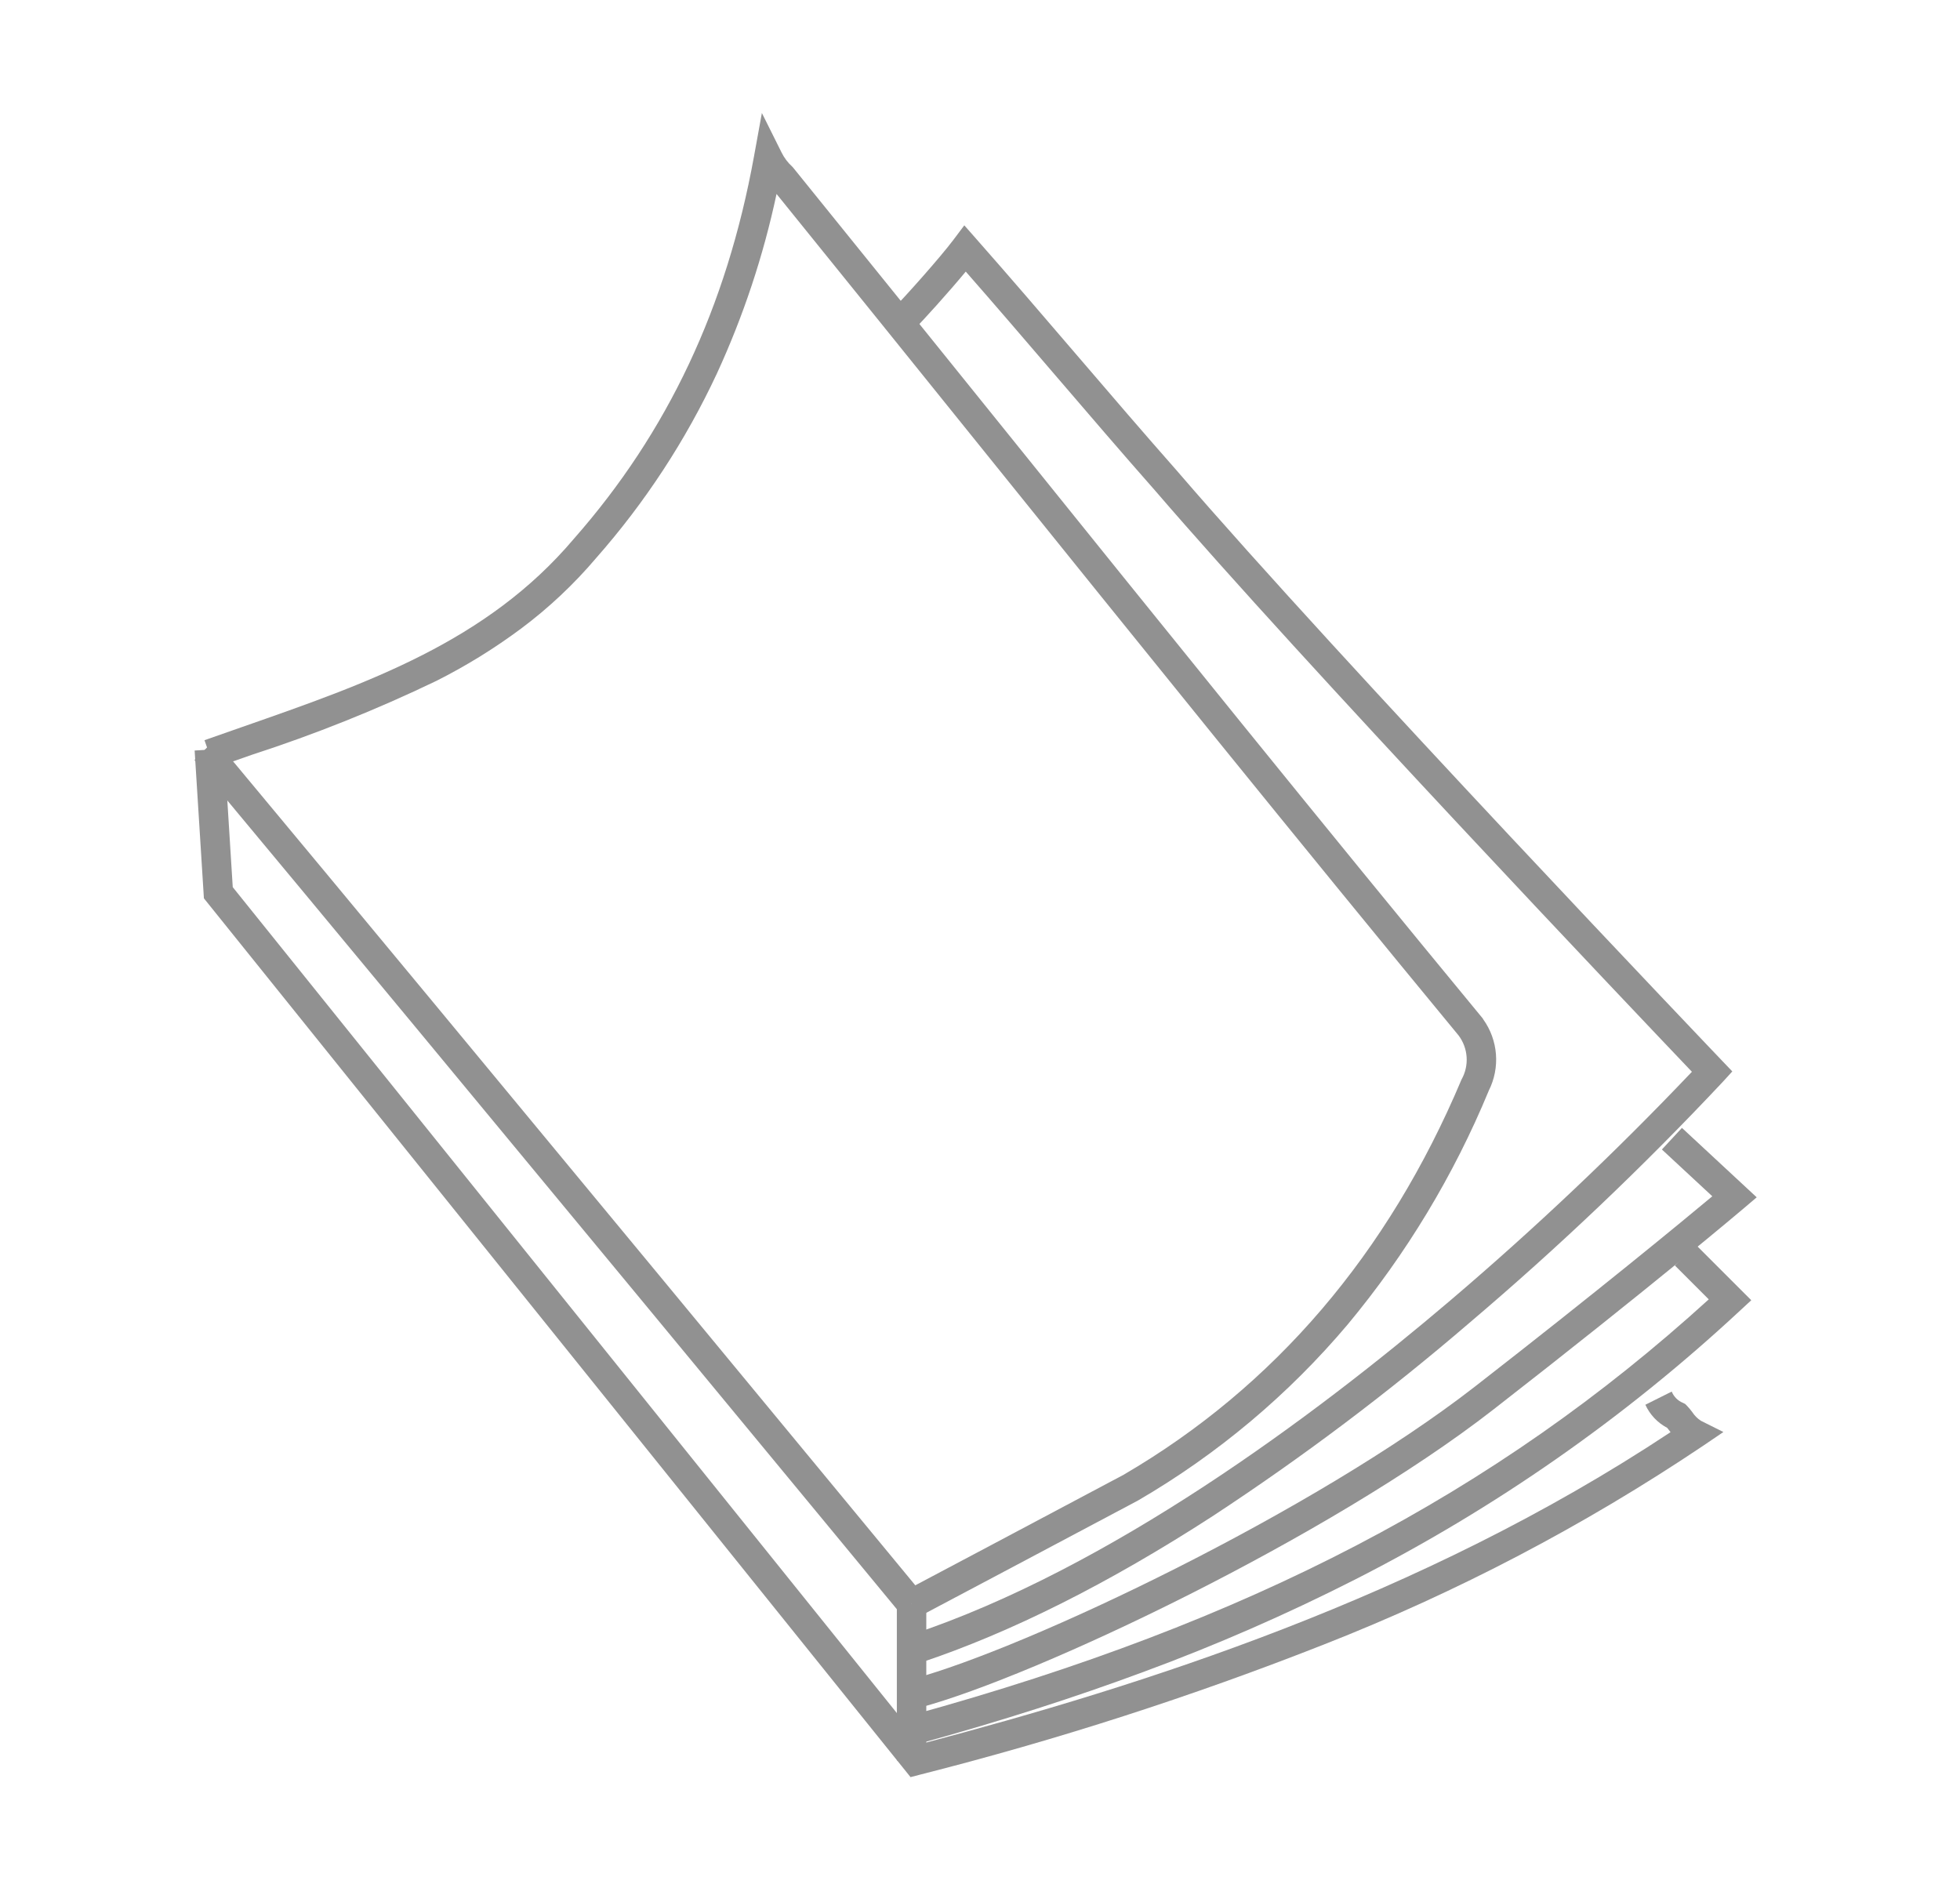
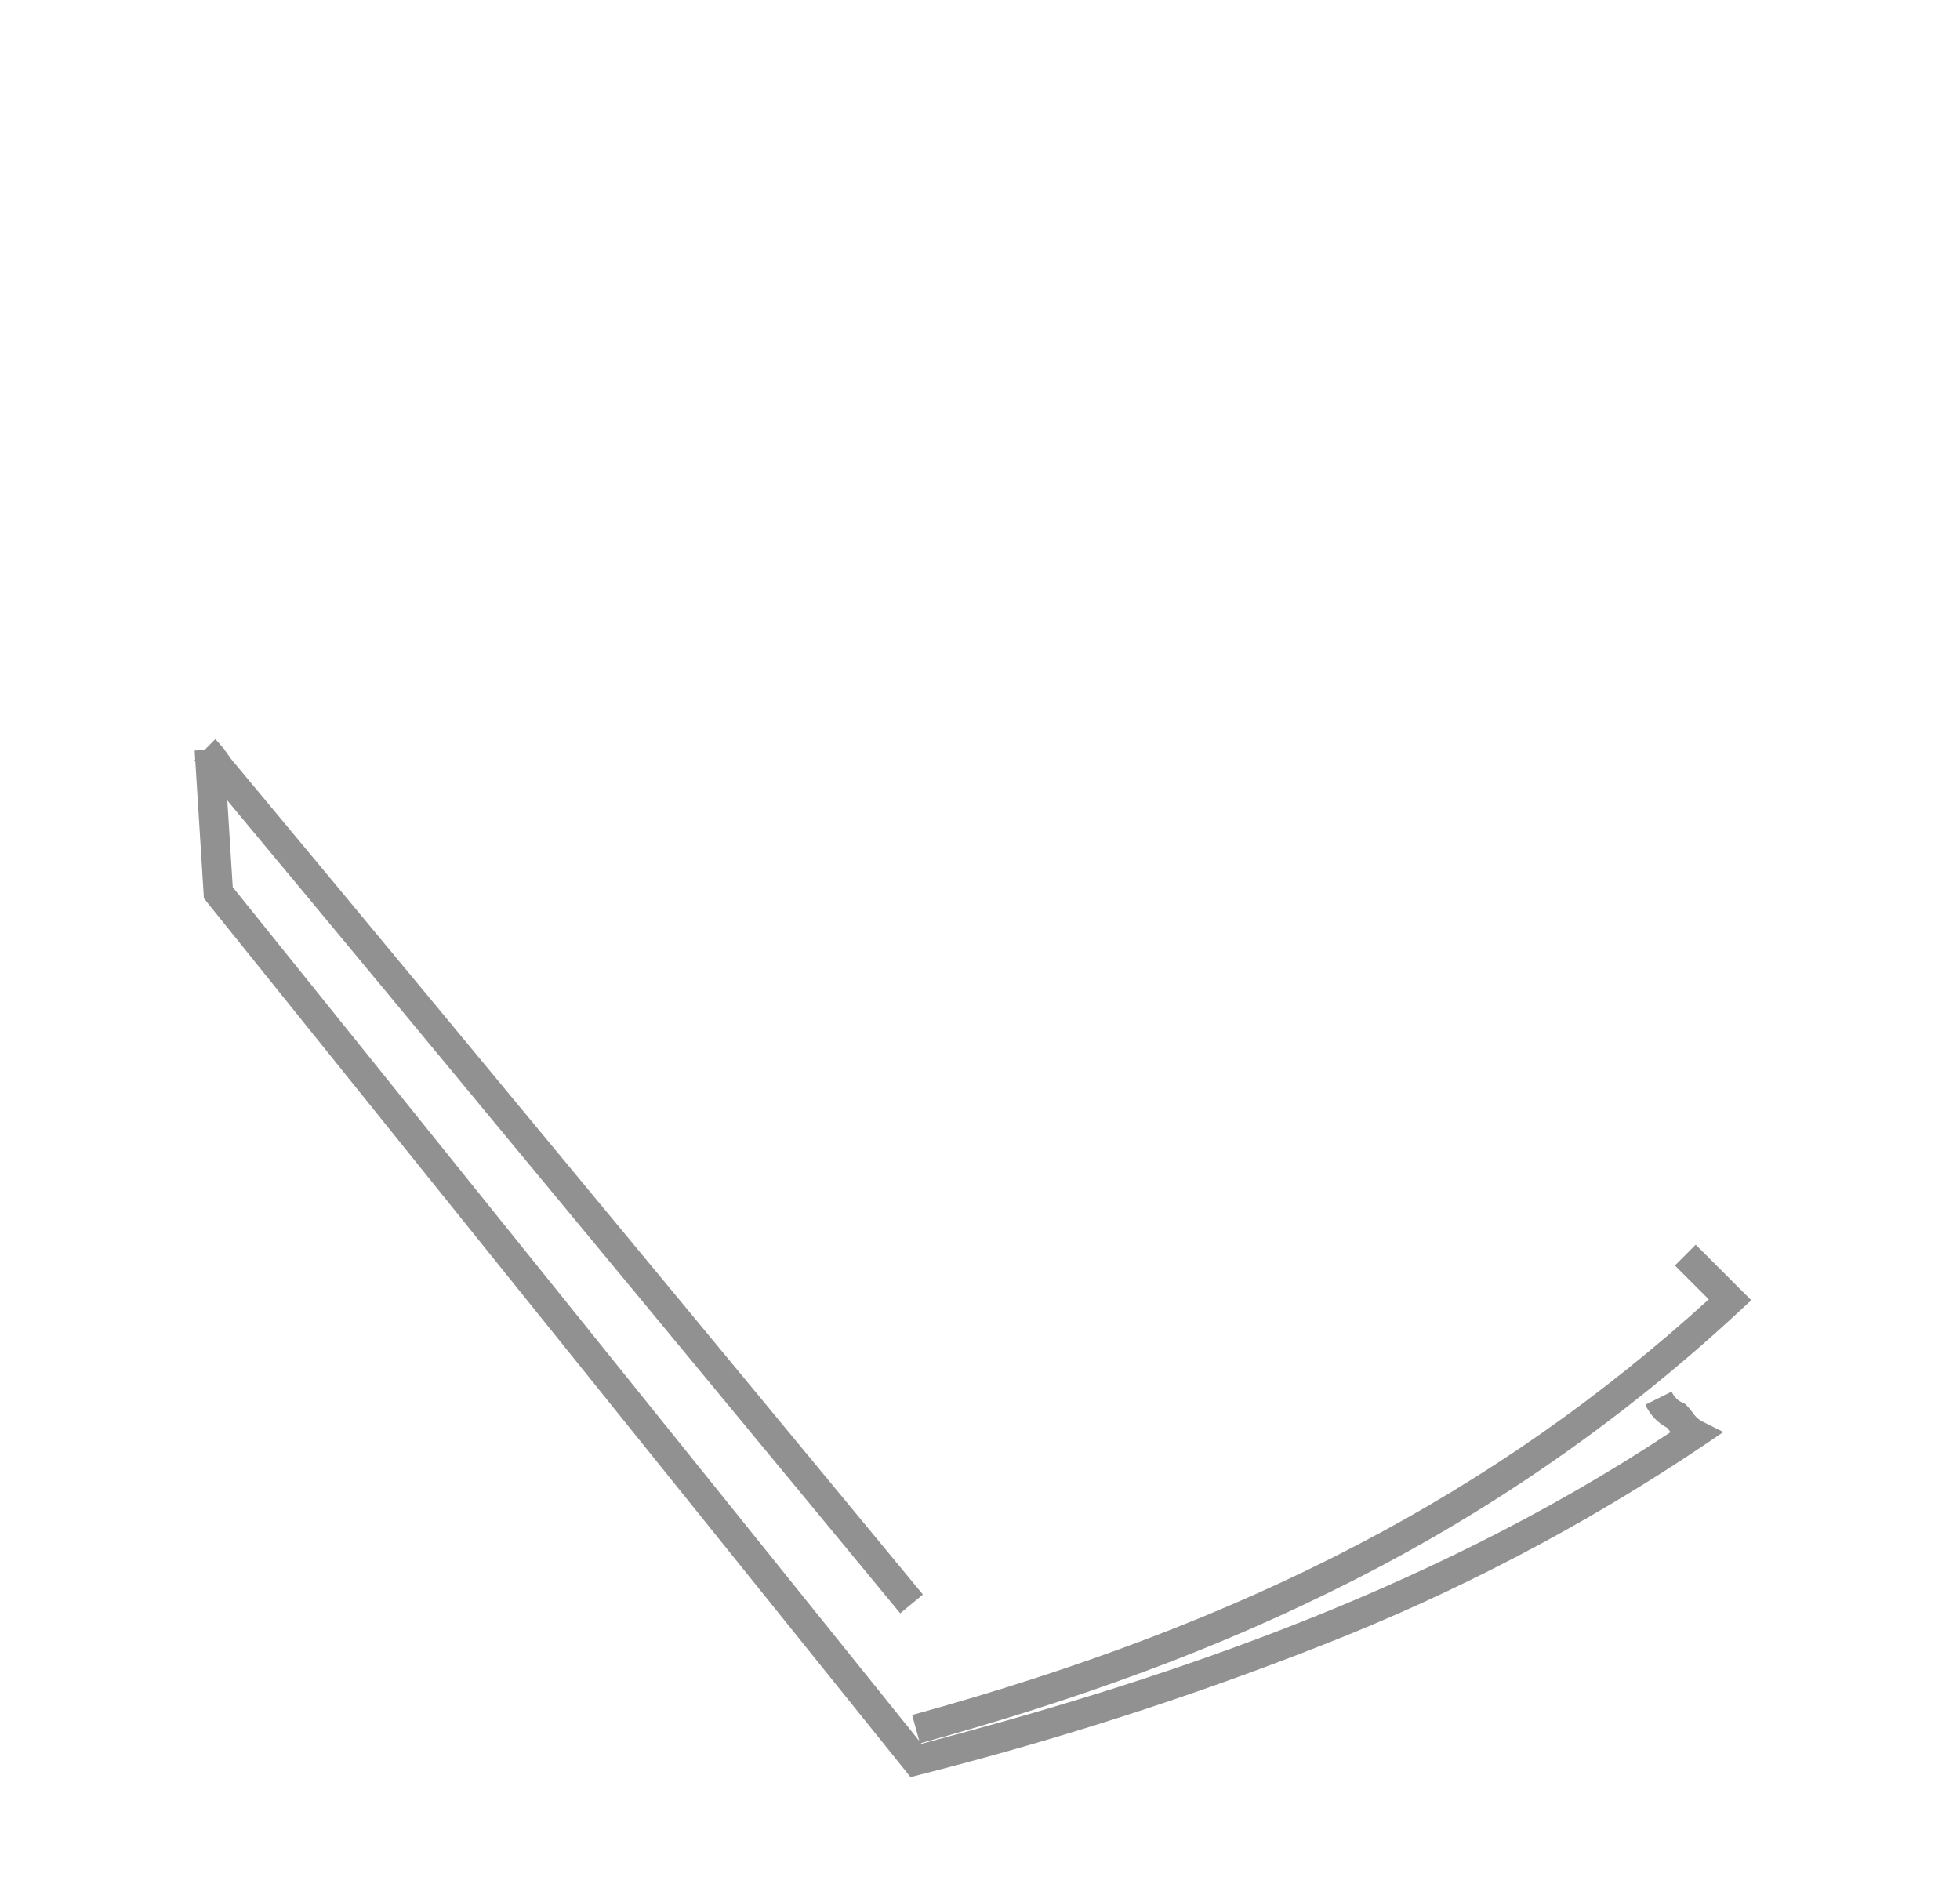
<svg xmlns="http://www.w3.org/2000/svg" width="150" height="145" viewBox="0 0 150 145" fill="none">
  <path d="M68.894 123.462C68.539 123.031 33.14 80.147 16.211 59.833C16.02 59.62 15.844 59.394 15.685 59.156C15.448 58.802 15.179 58.47 14.883 58.164L16.476 56.569C16.862 56.965 17.212 57.395 17.522 57.852C17.622 58.002 17.73 58.146 17.847 58.282L17.882 58.318L17.915 58.356C34.837 78.661 70.277 121.596 70.632 122.027L68.894 123.462Z" fill="#919191" />
-   <path d="M70.291 123.741L69.239 121.749C69.356 121.687 80.904 115.573 85.989 112.861C97.534 106.121 106.237 95.943 111.852 82.611C112.146 82.088 112.281 81.491 112.241 80.892C112.201 80.294 111.988 79.72 111.627 79.24C99.327 64.338 87.017 49.057 75.111 34.279C69.97 27.897 64.658 21.304 59.429 14.843C58.422 19.575 56.892 24.181 54.869 28.576C52.479 33.699 49.368 38.454 45.631 42.696C43.923 44.711 41.992 46.527 39.875 48.107C37.834 49.626 35.666 50.964 33.393 52.108C28.818 54.309 24.099 56.199 19.269 57.764C18.329 58.092 17.357 58.431 16.401 58.771L15.649 56.646C16.61 56.305 17.586 55.965 18.529 55.636C28.165 52.273 37.267 49.098 43.918 41.234L43.932 41.218C51.102 33.069 55.606 23.506 57.701 11.982L58.307 8.648L59.819 11.68C60.02 12.085 60.295 12.449 60.63 12.753L60.675 12.798L60.712 12.844C66.094 19.492 71.57 26.29 76.869 32.864C88.786 47.656 101.111 62.959 113.419 77.871L113.473 77.936L113.516 78.012C114.076 78.795 114.411 79.717 114.486 80.677C114.56 81.637 114.371 82.6 113.939 83.46L113.932 83.479C111.257 89.947 107.62 95.973 103.144 101.354C98.609 106.73 93.183 111.286 87.104 114.823L87.067 114.844C81.989 117.548 70.408 123.68 70.291 123.741Z" fill="#919191" />
-   <path d="M70.89 134.726H68.636V122.745H70.89V134.726Z" fill="#919191" />
-   <path d="M70.462 127.237L69.749 125.098C84.952 120.03 100.564 108.396 110.983 99.529C117.453 94.022 123.629 88.178 129.483 82.021C124.88 77.187 99.843 50.841 88.423 37.569C85.848 34.651 83.238 31.602 80.706 28.652C78.478 26.053 76.182 23.375 73.91 20.784C72.615 22.347 70.707 24.466 69.873 25.302L68.279 23.708C69.241 22.747 71.973 19.678 72.966 18.353L73.799 17.245L74.715 18.284C77.285 21.196 79.895 24.24 82.419 27.186C84.943 30.131 87.554 33.176 90.119 36.082L90.128 36.093C102.629 50.621 131.557 80.928 131.848 81.233L132.574 81.993L131.867 82.77C125.754 89.284 119.277 95.445 112.467 101.225C106.238 106.579 99.668 111.524 92.801 116.029C84.862 121.171 77.345 124.943 70.462 127.237Z" fill="#919191" />
  <path d="M70.405 133.419L69.804 131.245C95.554 124.154 114.415 114.323 130.772 99.437L128.181 96.846L129.774 95.252L134.026 99.503L133.166 100.299C124.347 108.5 114.425 115.429 103.689 120.885C98.465 123.54 93.091 125.888 87.594 127.917C82.265 129.899 76.641 131.699 70.405 133.419Z" fill="#919191" />
  <path d="M69.685 136L15.605 68.747L14.896 57.436L17.15 57.296L17.812 67.891L70.528 133.448C87.268 129.029 108.653 122.326 127.848 109.6C127.805 109.544 127.763 109.491 127.724 109.44C127.685 109.389 127.633 109.321 127.592 109.27C126.854 108.882 126.266 108.26 125.921 107.502L127.938 106.494C128.017 106.689 128.134 106.866 128.282 107.014C128.431 107.163 128.608 107.28 128.803 107.359L128.966 107.441L129.095 107.57C129.245 107.726 129.384 107.892 129.512 108.067C129.683 108.331 129.908 108.557 130.172 108.729L131.891 109.589L130.301 110.669C121.223 116.76 111.51 121.848 101.335 125.844C91.242 129.82 80.907 133.151 70.392 135.815L69.685 136Z" fill="#919191" />
-   <path d="M70.399 130.679L69.812 128.5C78.605 126.132 100.569 115.685 112.885 106.106C122.438 98.676 128.741 93.469 131.044 91.549L127.186 87.968L128.72 86.315L134.442 91.628L133.476 92.449C133.408 92.508 126.47 98.394 114.269 107.884C101.745 117.63 79.371 128.264 70.399 130.679Z" fill="#919191" />
</svg>